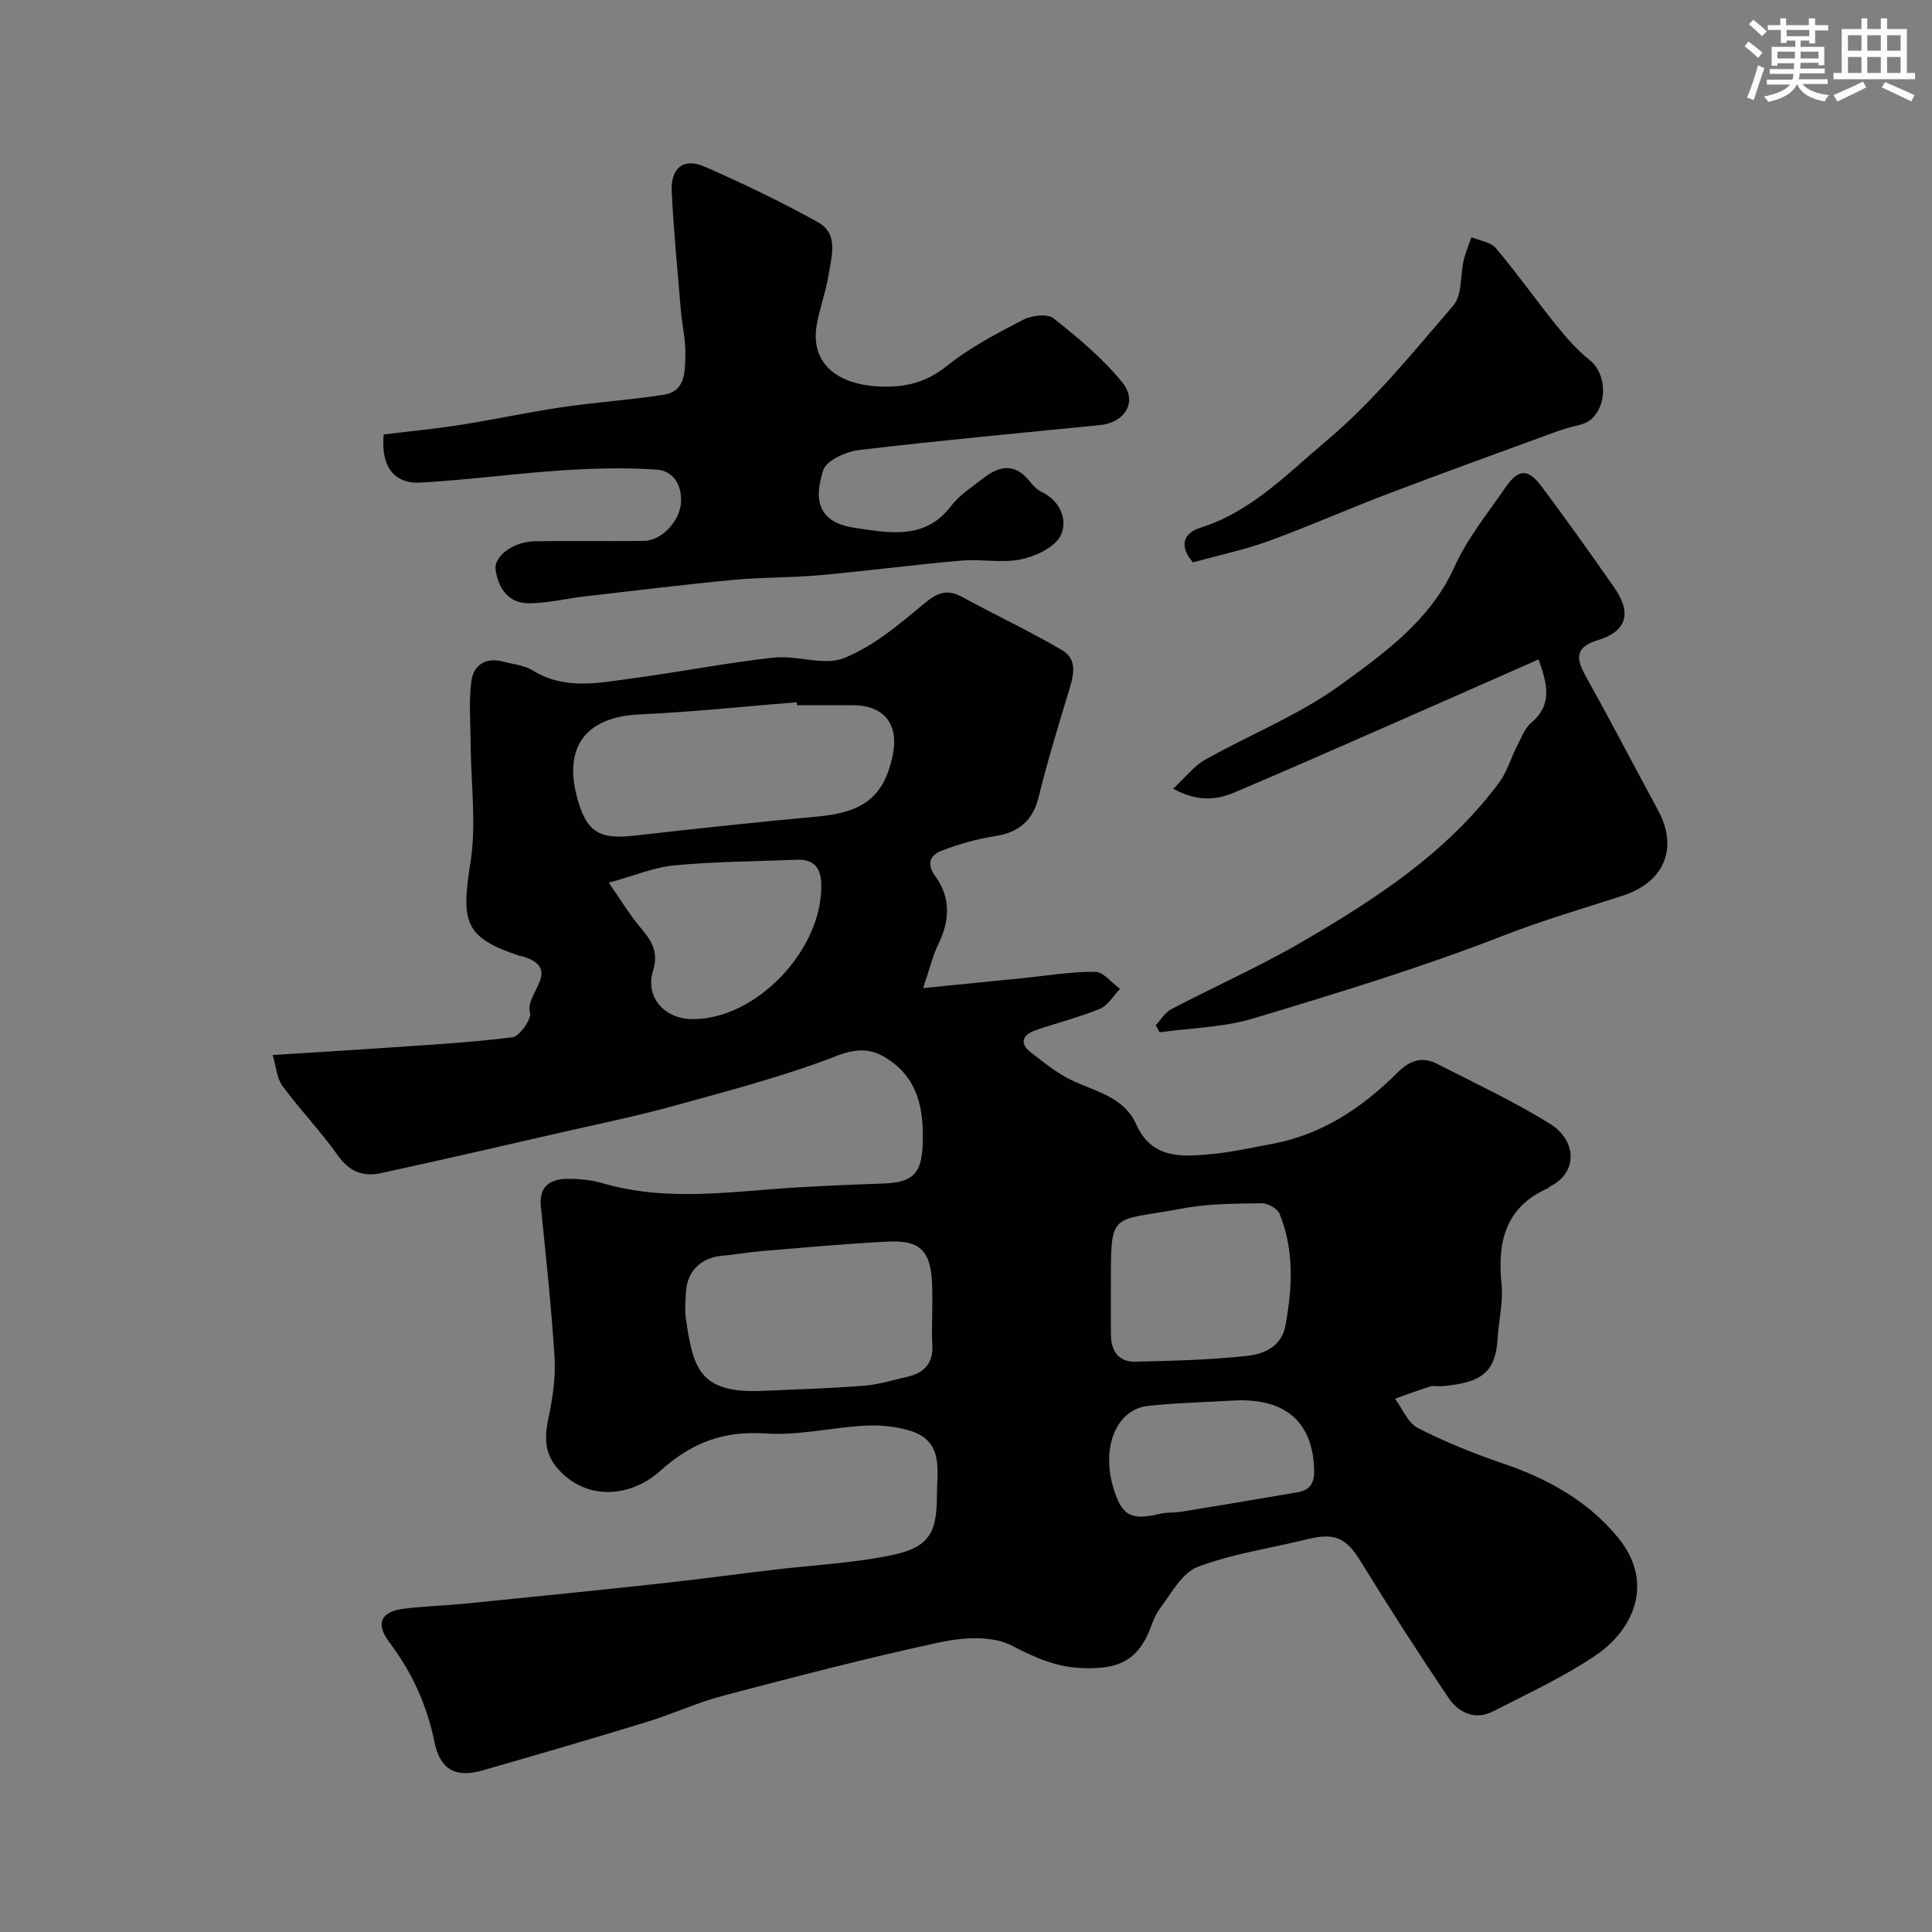
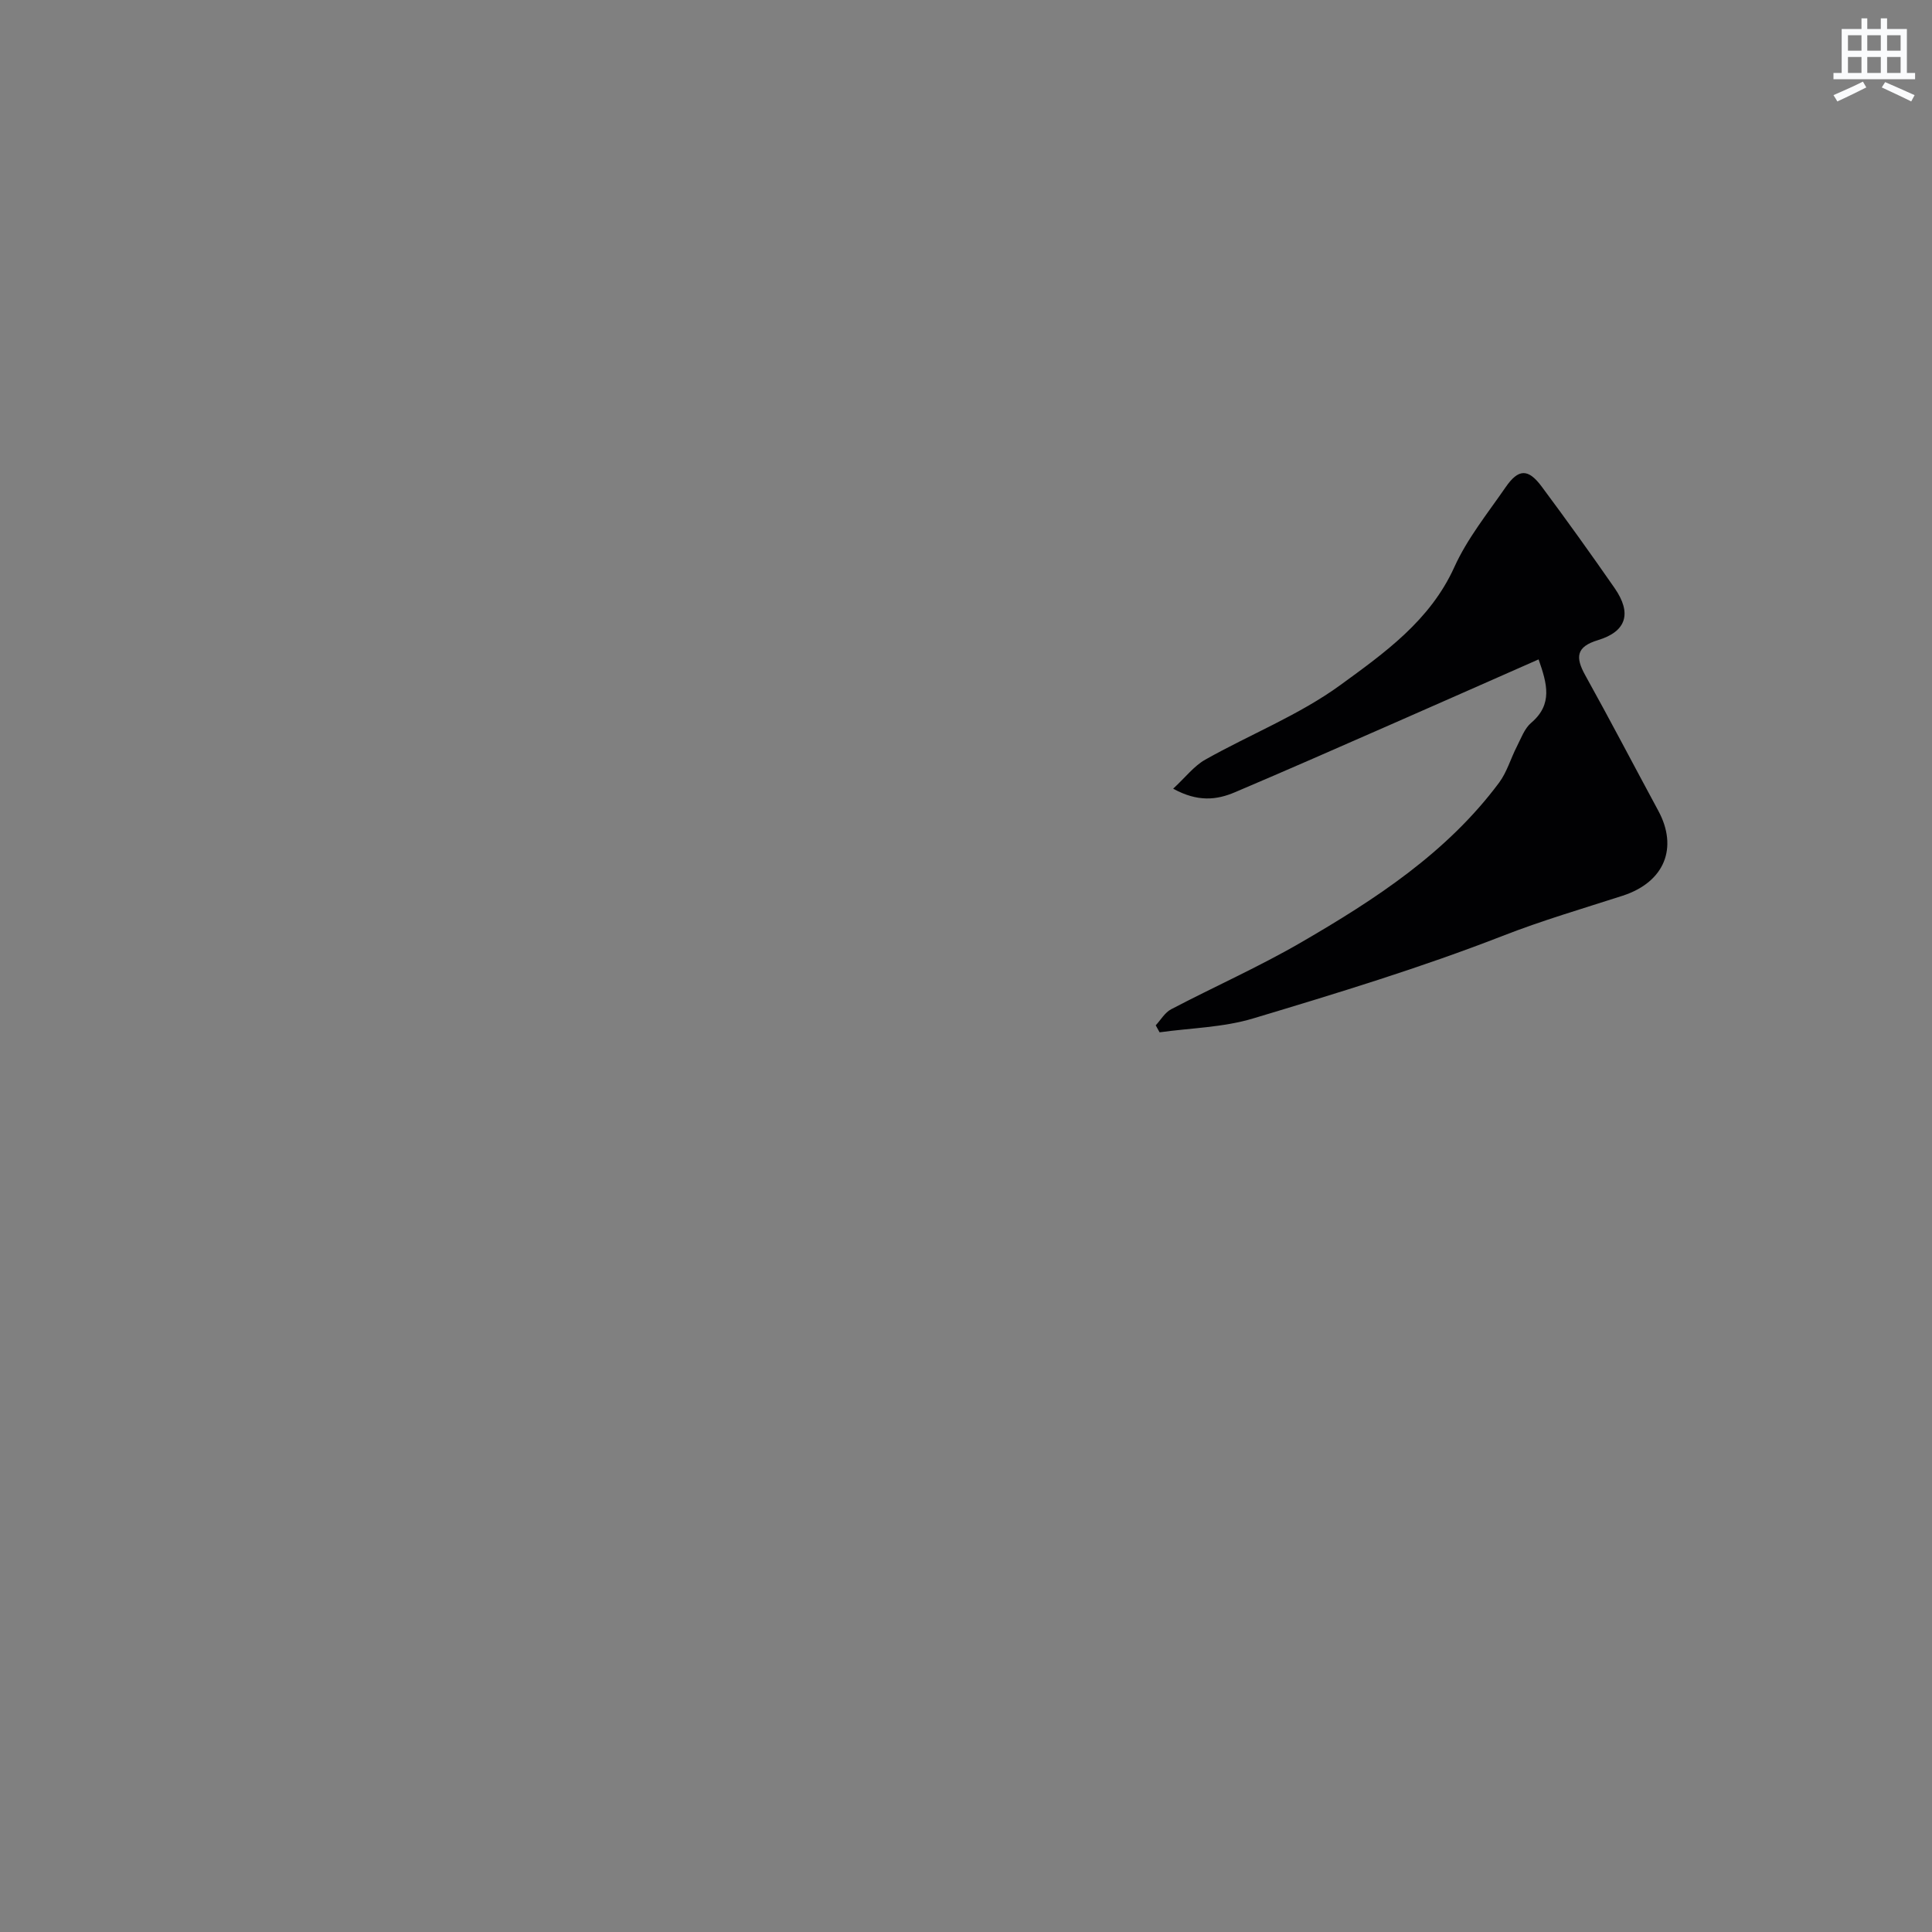
<svg xmlns="http://www.w3.org/2000/svg" enable-background="new 0 0 400 400" viewBox="0 0 400 400">
  <rect x="0" y="0" width="400" height="400" fill="#808080" stroke="none" />
  <g fill="#010103">
-     <path d="m56.45 218.43c8.09-.51 15.33-.94 22.56-1.44 9.03-.63 18.09-1.1 27.06-2.23 1.5-.19 4.05-3.81 3.66-5.1-1.18-3.89 7.02-9.19-1.7-11.7-.16-.05-.34-.02-.49-.07-11.24-3.78-12.13-6.76-10.15-19.23 1.28-8.06.1-16.51.05-24.78-.03-4.27-.4-8.6.14-12.8.44-3.39 2.97-5.08 6.62-4.1 2.03.55 4.31.73 6.04 1.8 6.73 4.18 13.84 2.58 20.86 1.64 9.71-1.3 19.36-3.21 29.09-4.27 4.82-.53 10.39 1.76 14.55.1 6.02-2.4 11.34-6.9 16.42-11.14 2.72-2.27 4.74-3.31 8-1.54 6.86 3.74 13.95 7.06 20.68 11.01 3.51 2.06 2.34 5.6 1.34 8.87-2.17 7.13-4.34 14.27-6.12 21.5-1.17 4.76-3.92 7.35-8.92 8.14-3.81.6-7.61 1.65-11.2 3.05-2.24.87-3.27 2.58-1.28 5.3 3.17 4.33 3.02 9.09.65 13.94-1.19 2.43-1.81 5.14-3.19 9.2 7.74-.78 14.33-1.44 20.93-2.1 4.9-.49 9.81-1.34 14.7-1.27 1.73.02 3.42 2.29 5.14 3.53-1.37 1.41-2.49 3.43-4.16 4.12-4.33 1.79-8.93 2.91-13.37 4.46-2.72.95-3.35 2.73-.88 4.62 2.83 2.17 5.68 4.5 8.89 5.95 4.9 2.21 10.41 3.39 12.88 8.91 3.22 7.2 9.46 6.72 15.58 6.14 4.21-.4 8.38-1.34 12.55-2.11 10.36-1.92 18.7-7.52 25.98-14.78 2.54-2.54 5.08-3.38 8.2-1.78 7.83 4.01 15.85 7.74 23.31 12.37 5.63 3.49 5.85 10.17.02 13.01-.14.07-.22.28-.36.34-8.88 3.9-10.54 11.12-9.65 19.91.37 3.69-.6 7.5-.82 11.26-.43 7.41-3.85 9.12-11.44 9.84-.83.08-1.73-.19-2.49.05-2.46.76-4.88 1.67-7.31 2.53 1.55 2.08 2.65 5.01 4.72 6.07 5.62 2.88 11.55 5.27 17.54 7.31 9.29 3.16 17.66 7.75 23.9 15.36 7.87 9.6 2.83 19.29-4.34 24.21-6.69 4.59-14.2 8.03-21.45 11.76-3.8 1.96-7.2.33-9.32-2.81-6.26-9.29-12.33-18.73-18.2-28.28-2.95-4.78-5.26-5.94-11.01-4.52-7.58 1.88-15.43 2.97-22.67 5.72-3.27 1.24-5.52 5.52-7.88 8.69-1.33 1.78-1.83 4.15-2.89 6.15-2.63 4.97-6.45 6.22-12.3 6.15-6.07-.07-10.42-2.12-15.54-4.73-4.02-2.06-10.02-1.66-14.77-.64-15.1 3.24-30.07 7.16-45.01 11.09-5.31 1.4-10.35 3.77-15.61 5.38-11.32 3.47-22.69 6.78-34.06 10.05-5.61 1.61-8.82-.16-9.98-5.88-1.55-7.65-4.66-14.43-9.35-20.66-2.94-3.9-1.74-6.36 3.11-6.95 4.23-.51 8.52-.63 12.76-1.05 13.22-1.32 26.45-2.66 39.66-4.09 7.97-.86 15.91-1.94 23.87-2.89 8.28-.99 16.69-1.37 24.82-3.09 7.51-1.58 9.16-4.57 9.16-12.28 0-5.15 1.46-11.13-5.31-13.35-3-.99-6.39-1.29-9.56-1.13-6.88.35-13.8 2.09-20.59 1.62-8.68-.6-15.29 1.88-21.73 7.66-6.72 6.03-15.88 6-21.41-.5-2.63-3.09-2.67-6.35-1.87-10.15.87-4.12 1.56-8.44 1.31-12.61-.63-10.49-1.8-20.95-2.84-31.41-.42-4.23 1.98-5.7 5.57-5.71 2.42-.01 4.94.23 7.25.91 11.54 3.39 23.19 2.16 34.87 1.24 7.74-.61 15.51-.91 23.28-1.19 6.01-.21 7.85-2.05 8.08-8.02.28-7.22-.86-13.8-7.56-17.97-3.29-2.04-6.22-1.99-10.36-.39-10.86 4.21-22.24 7.16-33.5 10.28-7.81 2.16-15.76 3.78-23.66 5.59-12.36 2.83-24.71 5.68-37.09 8.37-3.65.8-6.54-.3-8.92-3.67-3.52-5-7.83-9.44-11.45-14.38-1.2-1.63-1.33-4.06-2.04-6.41zm108.56-72.43c-.02-.2-.03-.4-.05-.61-10.84.87-21.66 2.03-32.52 2.52-10.94.5-15.78 6.5-13 17.03 1.93 7.31 4.51 8.91 11.92 8.07 12.7-1.45 25.41-2.8 38.14-3.98 9.33-.87 13.55-4.18 15.32-12.62 1.36-6.49-1.77-10.4-8.32-10.41-3.83 0-7.66 0-11.49 0zm27.99 126.42c0-2.16.08-4.32-.01-6.48-.3-6.92-2.39-9.2-9.07-8.88-8.84.42-17.66 1.27-26.48 1.99-2.6.21-5.18.72-7.78.92-4.4.35-7.36 3.11-7.63 7.43-.13 1.99-.28 4.03.02 5.97 1.48 9.47 2.47 15.15 15.6 14.6 7.08-.3 14.17-.52 21.23-1.07 3.04-.24 6.02-1.18 9.02-1.86 3.52-.8 5.35-2.91 5.13-6.66-.13-1.97-.03-3.97-.03-5.96zm37-4.94c0 3-.02 5.99.01 8.99.03 3.29 1.68 5.52 4.97 5.45 7.76-.16 15.54-.38 23.24-1.2 3.48-.37 7.11-1.94 7.9-6.21 1.46-7.82 1.87-15.66-1.2-23.21-.44-1.09-2.46-2.21-3.73-2.18-5.43.09-10.95.06-16.25 1.06-15.53 2.96-14.93-.06-14.94 17.3zm-103.96-84.72c2.59 3.72 4.3 6.58 6.42 9.11 2.28 2.71 4.01 5.02 2.75 9.1-1.69 5.48 2.35 9.99 8.14 10.03 13.23.09 27.03-14.44 26.68-27.94-.09-3.54-1.61-5.2-5.14-5.06-8.42.35-16.86.37-25.24 1.16-4.22.39-8.31 2.14-13.61 3.6zm128.87 107.23c-5.75.34-11.53.46-17.25 1.09-6.51.72-9.68 8.51-7.16 16.91 1.76 5.87 3.6 6.86 9.7 5.42 1.43-.34 2.96-.19 4.41-.43 8.03-1.31 16.06-2.64 24.08-4.03 2.39-.41 3.43-1.75 3.39-4.42-.12-7.68-3.62-15.43-17.17-14.54z" />
-     <path d="m79.44 89.95c5.21-.64 10.56-1.15 15.85-1.98 7.07-1.11 14.07-2.63 21.15-3.68 6.98-1.03 14.05-1.47 21.02-2.57 4.5-.71 4.33-4.85 4.44-8.13.1-3.08-.67-6.18-.93-9.28-.69-8.19-1.48-16.39-1.9-24.6-.25-4.92 2.44-7.11 6.78-5.22 7.98 3.48 15.86 7.29 23.48 11.5 4.33 2.39 2.85 6.99 2.24 10.82-.56 3.52-1.85 6.91-2.47 10.43-1.29 7.25 3.32 12.07 12.21 12.73 5.35.4 10.16-.52 14.7-4.18 4.76-3.83 10.33-6.73 15.79-9.57 1.76-.92 5.04-1.33 6.32-.31 5.09 4.03 10.2 8.28 14.26 13.29 3.22 3.98.51 8.3-4.62 8.81-16.66 1.66-33.33 3.19-49.95 5.17-2.71.32-6.8 2.21-7.39 4.22-.94 3.2-2.09 7.8 2.03 10.41 1.55.98 3.59 1.35 5.47 1.62 6.92 1.01 13.8 2.13 18.98-4.66 1.75-2.3 4.38-3.96 6.71-5.78 3.26-2.55 6.47-3.16 9.46.53.72.89 1.57 1.85 2.57 2.32 3.99 1.89 5.42 5.89 3.99 8.96-1.16 2.47-5.15 4.36-8.2 5-3.99.84-8.31-.09-12.45.27-9.77.85-19.51 2.14-29.28 3.02-5.93.53-11.93.41-17.86.97-10.25.97-20.48 2.23-30.71 3.41-3.89.45-7.77 1.43-11.66 1.43-4.17 0-6.27-3.03-6.86-6.9-.43-2.82 3.66-5.87 8.14-5.94 7.53-.13 15.06.04 22.58-.07 3.72-.06 7.5-4.17 7.67-8.08.16-3.65-1.69-6.48-5.14-6.7-6.45-.41-12.97-.26-19.43.17-9.83.65-19.62 2-29.45 2.54-5.49.28-8.17-3.51-7.54-9.97z" />
    <path d="m318.55 136.52c-10.67 4.7-20.63 9.12-30.61 13.49-10.74 4.71-21.48 9.44-32.27 14.02-3.76 1.6-7.69 2.06-12.78-.74 2.57-2.38 4.32-4.7 6.64-6.01 9.3-5.24 19.46-9.24 28.01-15.47 9.09-6.63 18.56-13.33 23.57-24.41 2.67-5.9 6.89-11.13 10.61-16.52 2.65-3.85 4.66-3.9 7.44-.18 5.16 6.93 10.2 13.96 15.13 21.06 3.61 5.21 2.46 8.98-3.44 10.77-4.51 1.36-4.72 3.52-2.66 7.24 5.17 9.3 10.09 18.74 15.15 28.1 4.09 7.57 1.39 14.74-7.42 17.59-8.3 2.68-16.61 5.1-24.8 8.3-16.89 6.58-34.3 11.88-51.68 17.1-6.18 1.86-12.89 1.97-19.36 2.87-.27-.48-.53-.97-.8-1.45 1.05-1.13 1.9-2.65 3.19-3.32 8.93-4.68 18.19-8.79 26.9-13.84 15.34-8.9 30.2-18.56 41.01-33.09 1.62-2.18 2.39-4.98 3.66-7.45.88-1.72 1.59-3.76 2.99-4.94 4.48-3.83 3.3-8.04 1.52-13.12z" />
-     <path d="m246.99 116.43c-2.78-3.17-2.22-6 1.54-7.17 10.55-3.31 18.05-11.23 26.01-17.92 9.79-8.22 18.01-18.38 26.4-28.15 1.82-2.12 1.36-6.14 2.09-9.26.38-1.64 1.07-3.21 1.62-4.81 1.71.72 3.97.97 5.04 2.24 4.32 5.11 8.18 10.59 12.38 15.8 2.12 2.62 4.37 5.25 6.99 7.33 4.52 3.59 3.38 12.04-1.64 13.37-1.72.45-3.46.87-5.12 1.48-11.65 4.26-23.31 8.48-34.9 12.88-8.3 3.15-16.43 6.77-24.77 9.81-4.96 1.8-10.18 2.89-15.64 4.4z" />
  </g>
-   <path d="m361.2 9.6.8-1c.9.7 1.9 1.4 2.9 2.3l-.9 1.1c-1-1-2-1.8-2.8-2.4zm.5 10.6c.9-2.1 1.6-4.3 2.3-6.7.4.2.8.4 1.3.6-.7 2.1-1.5 4.3-2.2 6.6zm.4-15.2.9-.9c1 .8 2 1.6 2.8 2.4l-1 1c-.9-.9-1.8-1.7-2.7-2.5zm12.5-1.2h1.2v1.4h2.7v1.1h-2.7v2.7h-1.2v-.6h-1.8v1.3h4.9v3.8h-1.2v-.5h-3.7c0 .4-.1.9-.1 1.2h5.1v1h-5.2c0 .5-.1.9-.2 1.2h6v1h-5.2c1.1 1.3 2.9 2 5.5 2.3-.4.4-.7.8-.9 1.3-2.9-.5-4.8-1.6-5.7-3.5h-.1c-.8 1.7-2.7 2.9-5.9 3.6-.2-.4-.6-.8-.9-1.1 2.8-.6 4.6-1.4 5.4-2.5h-4.8v-1h5.3c.1-.3.2-.7.2-1.2h-4.9v-1h5c0-.4 0-.8.1-1.2h-3.5v.5h-1.2v-3.9h4.9v-1.3h-1.8v.5h-1.2v-2.7h-2.7v-1h2.6v-1.4h1.2v1.4h4.7v-1.4zm-6.6 8.3h3.6c0-.4 0-.9 0-1.4h-3.6zm1.9-4.6h4.7v-1.3h-4.7zm6.6 3.2h-3.7v1.4h3.7z" fill="#fafbfc" />
  <path d="m385.3 3.8h1.3v2.2h2.8v-2.2h1.3v2.2h4.1v9.1h1.7v1.3h-16.9v-1.3h1.7v-9.1h4.1v-2.2zm.4 13.1.7 1.2c-1.8.9-3.8 1.9-6 2.9-.2-.4-.5-.8-.8-1.3 2.3-1 4.3-1.9 6.1-2.8zm-3.1-6.4h2.8v-3.2h-2.8zm0 4.6h2.8v-3.3h-2.8zm4-4.6h2.8v-3.2h-2.8zm0 4.6h2.8v-3.3h-2.8zm3.7 1.9c2.1.9 4.1 1.8 6.1 2.7l-.7 1.3c-2.2-1.1-4.2-2-6.1-2.9zm3.2-9.7h-2.8v3.2h2.8zm-2.8 7.8h2.8v-3.3h-2.8z" fill="#fafbfc" />
</svg>